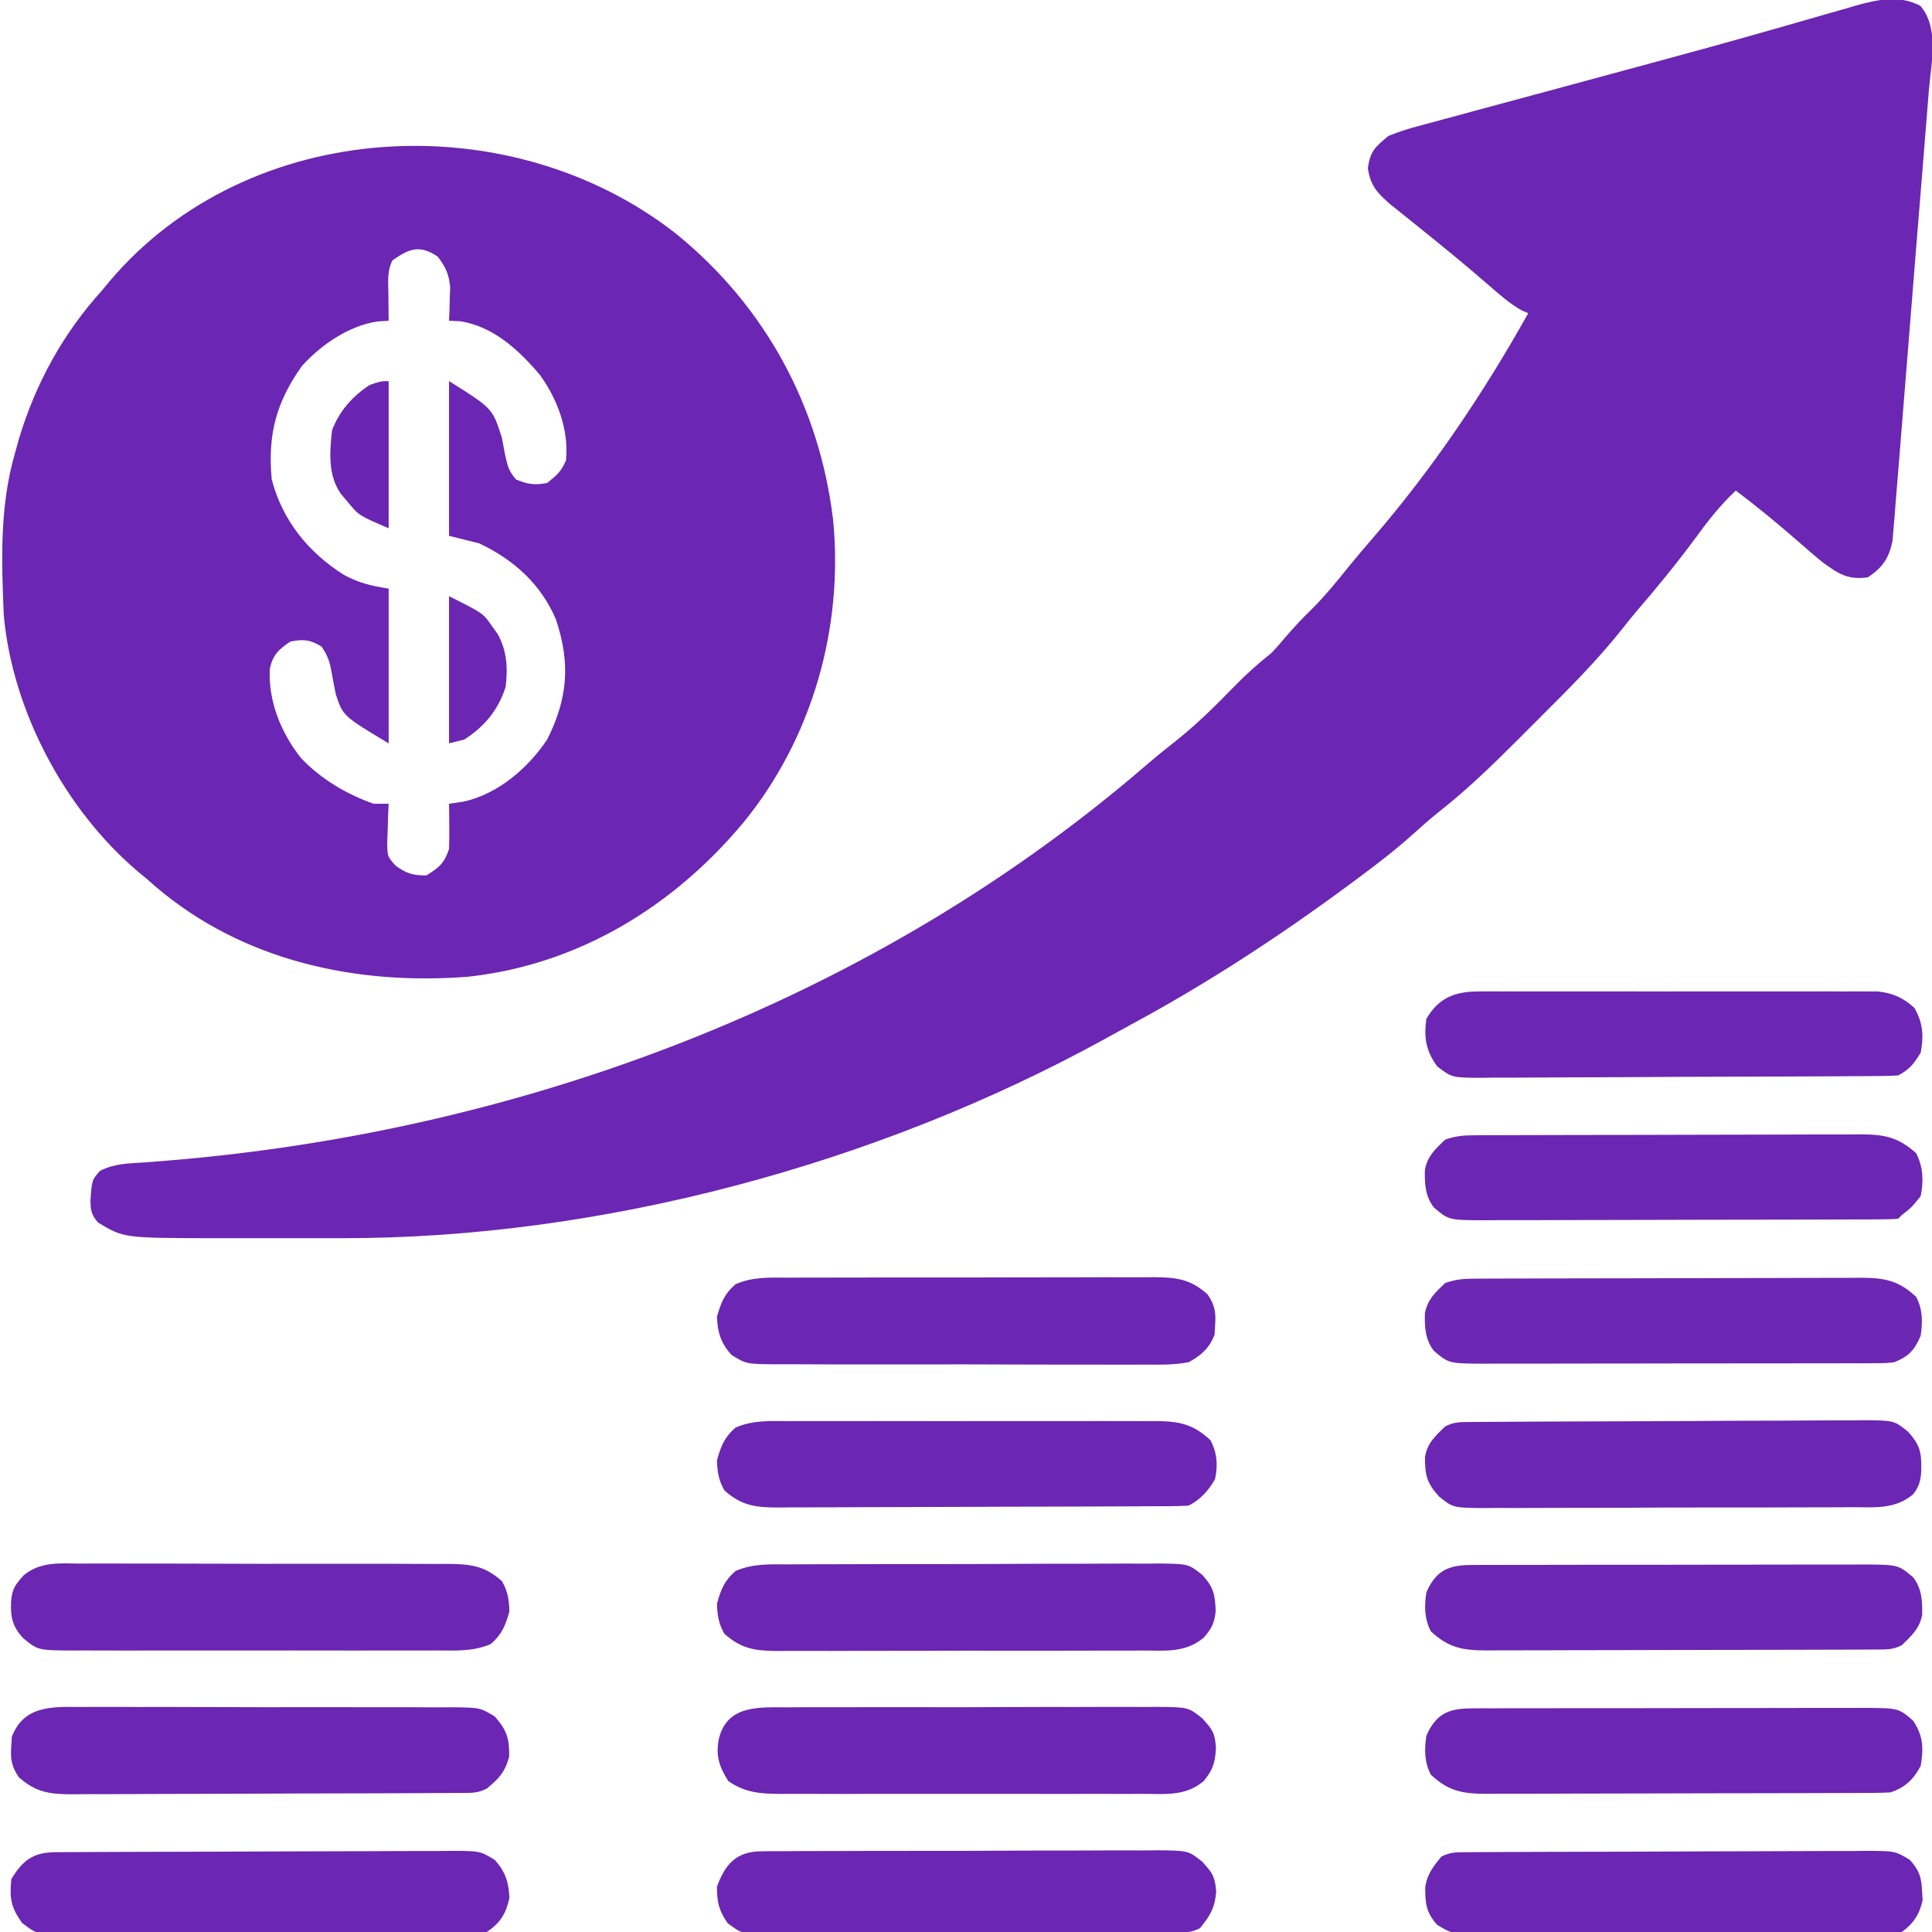
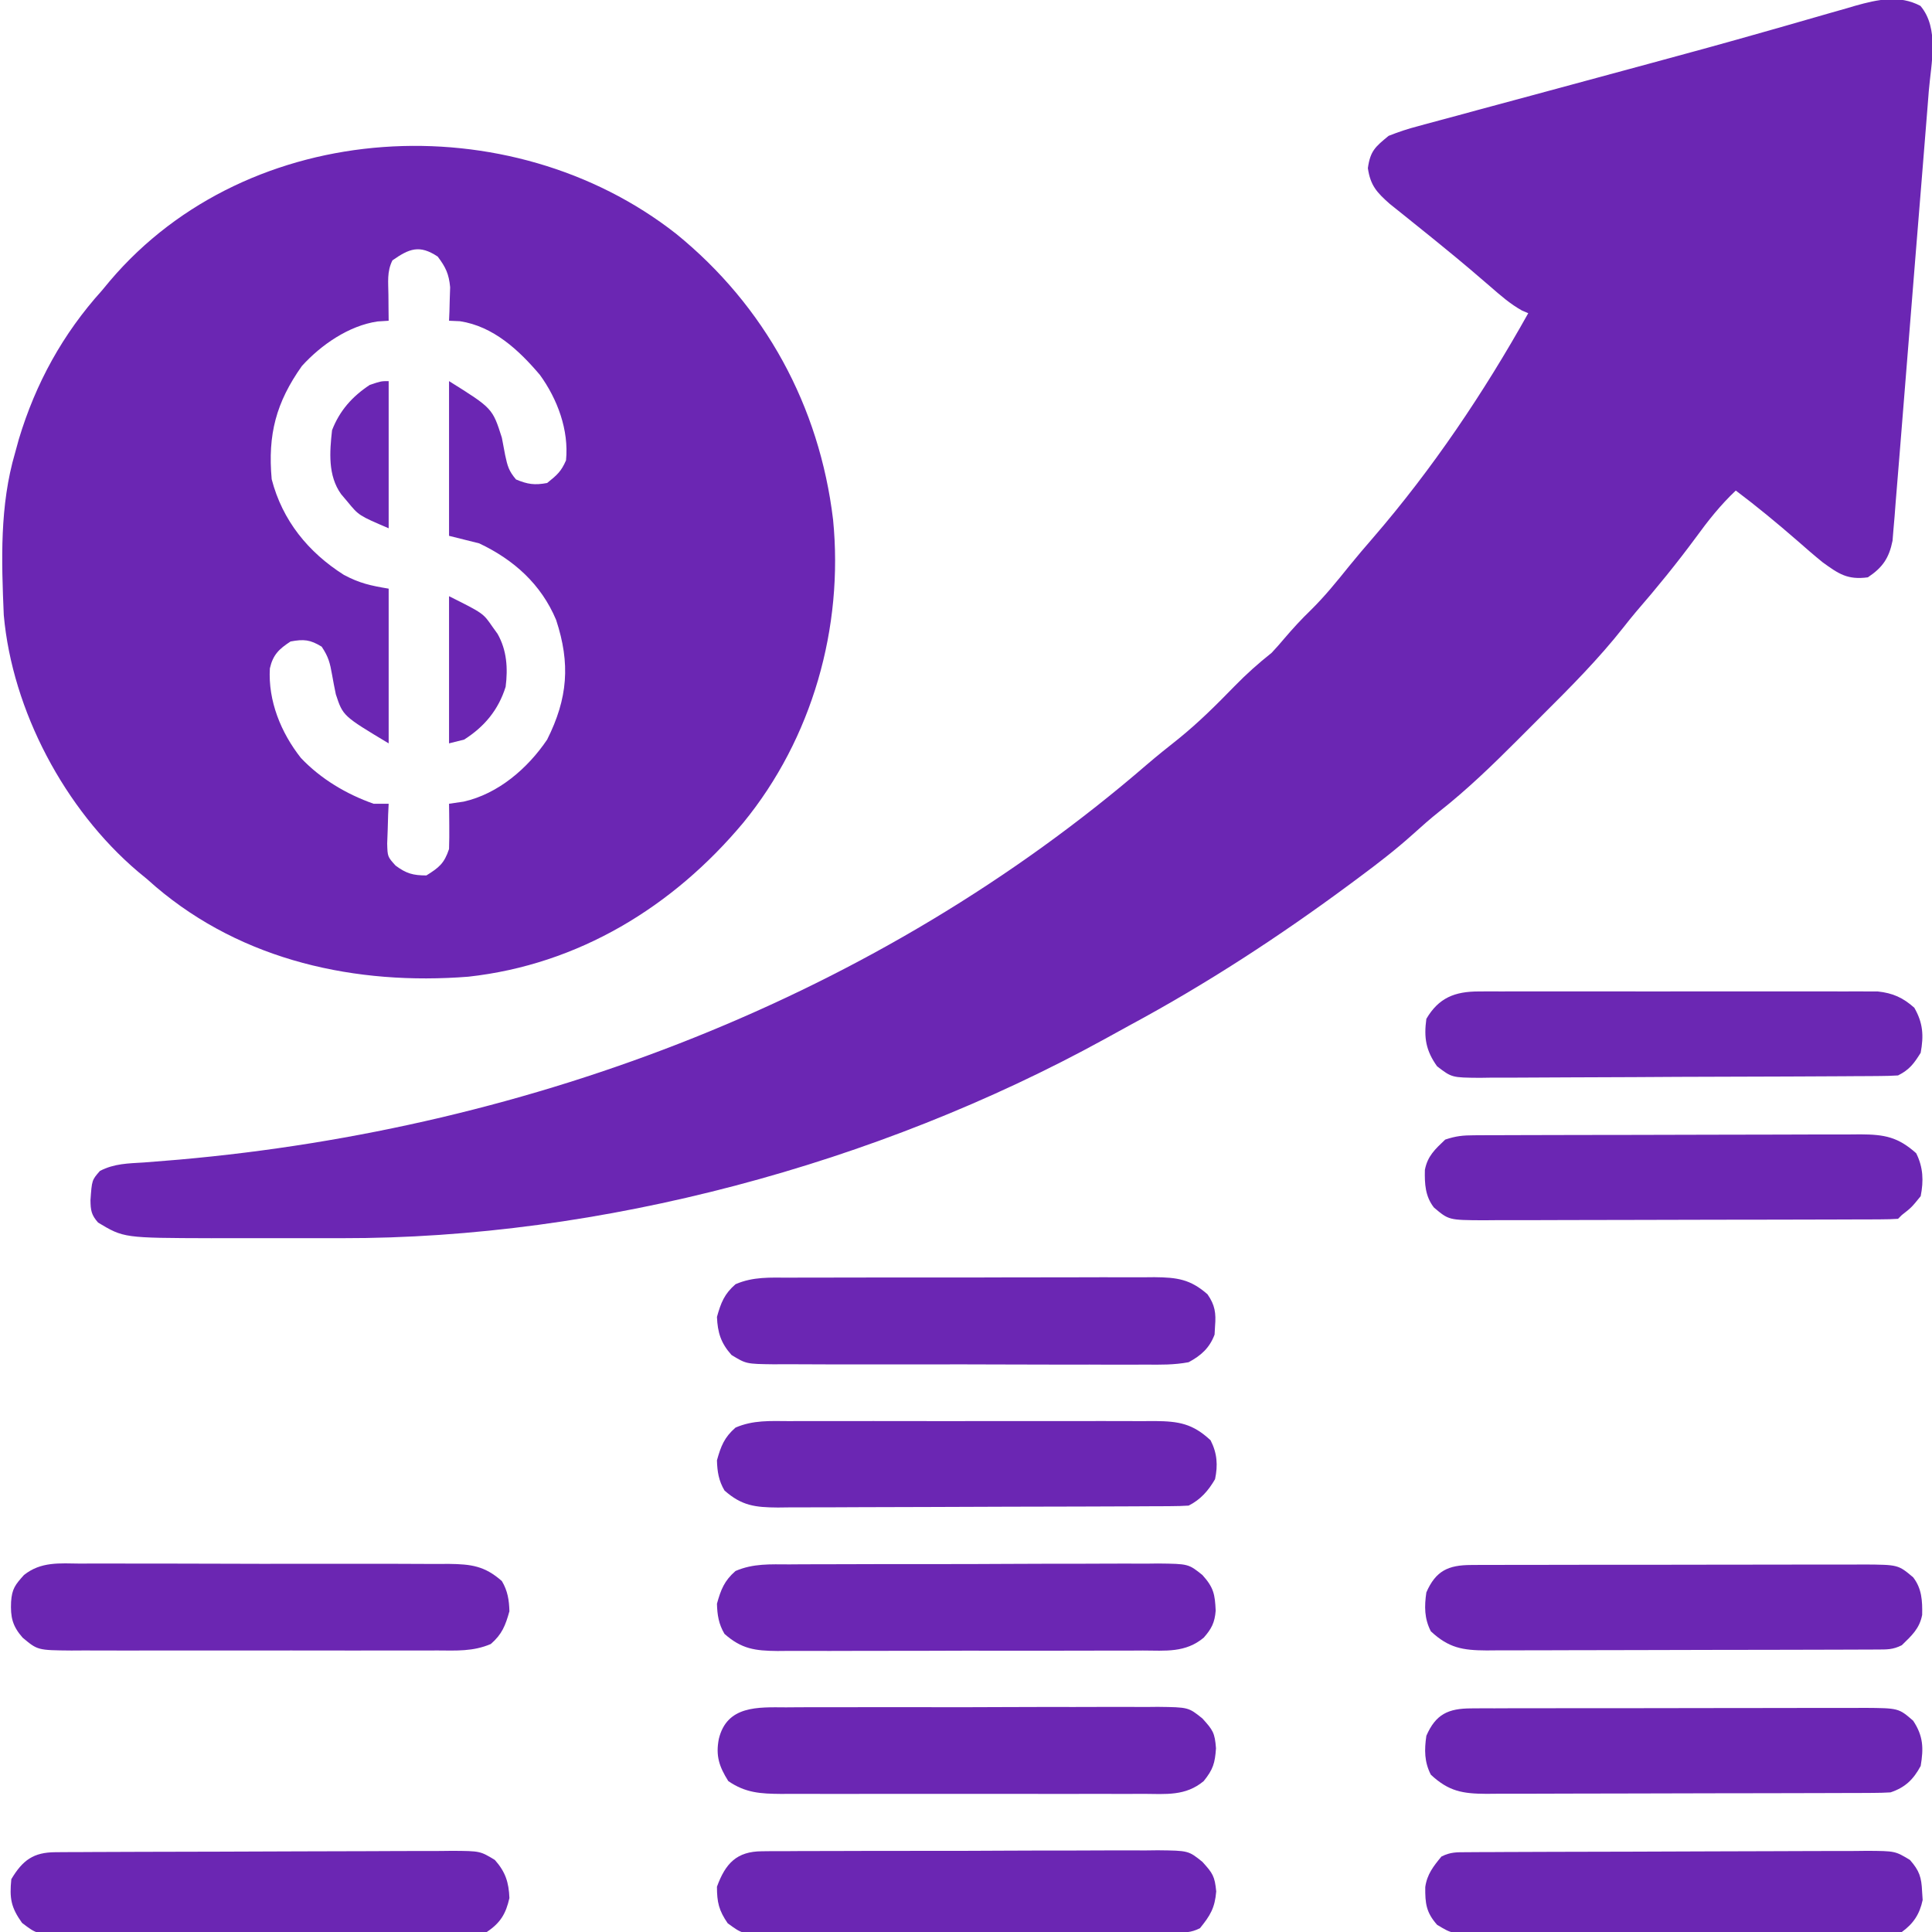
<svg xmlns="http://www.w3.org/2000/svg" width="512" height="512">
  <path d="M0 0 C5.057 5.976 2.814 15.298 2.214 22.545 C2.112 23.855 2.009 25.165 1.904 26.514 C1.624 30.091 1.334 33.667 1.041 37.243 C0.798 40.233 0.559 43.222 0.319 46.212 C-0.246 53.265 -0.819 60.317 -1.397 67.369 C-1.993 74.639 -2.574 81.909 -3.147 89.18 C-3.64 95.432 -4.144 101.682 -4.655 107.932 C-4.96 111.662 -5.261 115.391 -5.553 119.121 C-5.878 123.278 -6.223 127.433 -6.571 131.588 C-6.665 132.822 -6.759 134.055 -6.855 135.326 C-6.953 136.459 -7.051 137.591 -7.152 138.758 C-7.272 140.231 -7.272 140.231 -7.394 141.733 C-8.323 146.355 -10.036 148.837 -13.938 151.438 C-19.315 152.155 -21.649 150.548 -25.938 147.438 C-28.256 145.553 -30.505 143.597 -32.75 141.625 C-38.017 137.05 -43.358 132.63 -48.938 128.438 C-53.007 132.285 -56.274 136.415 -59.562 140.938 C-64.592 147.75 -69.872 154.239 -75.421 160.634 C-76.539 161.963 -77.626 163.318 -78.696 164.687 C-85.254 173.001 -92.61 180.414 -100.111 187.872 C-102.308 190.058 -104.494 192.255 -106.68 194.453 C-113.377 201.157 -120.061 207.64 -127.512 213.507 C-129.937 215.437 -132.233 217.461 -134.527 219.543 C-138.992 223.551 -143.683 227.177 -148.5 230.75 C-149.371 231.399 -150.243 232.048 -151.14 232.716 C-169.817 246.55 -189.233 259.219 -209.709 270.233 C-211.894 271.414 -214.064 272.617 -216.234 273.824 C-276.535 306.948 -349.61 326.69 -418.438 326.57 C-419.676 326.571 -420.914 326.572 -422.189 326.573 C-424.788 326.574 -427.386 326.572 -429.984 326.568 C-433.927 326.563 -437.87 326.568 -441.812 326.574 C-444.354 326.574 -446.896 326.572 -449.438 326.57 C-450.598 326.572 -451.759 326.574 -452.955 326.576 C-476.148 326.511 -476.148 326.511 -482.938 322.438 C-484.735 320.416 -484.929 319.175 -484.961 316.508 C-484.59 311.182 -484.59 311.182 -482.457 308.75 C-478.666 306.775 -474.972 306.762 -470.75 306.5 C-468.755 306.344 -466.76 306.184 -464.766 306.02 C-463.674 305.93 -462.583 305.841 -461.459 305.749 C-368.081 297.501 -276.316 262.665 -204.945 201.008 C-202.179 198.643 -199.355 196.381 -196.5 194.125 C-191.241 189.862 -186.512 185.155 -181.795 180.309 C-178.658 177.095 -175.463 174.232 -171.938 171.438 C-170.778 170.198 -169.65 168.928 -168.562 167.625 C-166.324 165 -164.047 162.518 -161.562 160.125 C-157.851 156.472 -154.63 152.486 -151.371 148.43 C-149.323 145.911 -147.226 143.447 -145.097 140.996 C-129.335 122.757 -115.691 102.466 -103.938 81.438 C-104.74 81.099 -104.74 81.099 -105.559 80.754 C-108.708 79.011 -111.297 76.725 -114 74.375 C-115.165 73.376 -116.33 72.377 -117.496 71.379 C-118.076 70.881 -118.656 70.384 -119.253 69.872 C-121.663 67.819 -124.11 65.813 -126.562 63.812 C-127.442 63.094 -128.321 62.376 -129.227 61.637 C-131.132 60.091 -133.044 58.552 -134.961 57.02 C-135.943 56.229 -136.925 55.439 -137.938 54.625 C-138.824 53.917 -139.711 53.21 -140.625 52.48 C-144.069 49.438 -145.768 47.602 -146.438 43 C-145.793 38.409 -144.484 37.359 -140.938 34.438 C-138.259 33.377 -135.83 32.57 -133.066 31.857 C-132.286 31.642 -131.505 31.426 -130.702 31.204 C-128.115 30.494 -125.523 29.808 -122.93 29.121 C-121.089 28.62 -119.248 28.118 -117.408 27.615 C-112.533 26.284 -107.653 24.974 -102.771 23.668 C-97.977 22.383 -93.188 21.081 -88.398 19.779 C-82.691 18.229 -76.984 16.68 -71.273 15.144 C-61.415 12.49 -51.576 9.784 -41.759 6.985 C-39.777 6.422 -37.795 5.859 -35.813 5.296 C-32.071 4.233 -28.333 3.156 -24.597 2.072 C-22.902 1.589 -21.207 1.107 -19.512 0.625 C-18.759 0.402 -18.005 0.179 -17.229 -0.05 C-11.398 -1.688 -5.573 -2.964 0 0 Z " fill="#6B26B3" transform="translate(508.938,1.562)" />
  <path d="M0 0 C23.527 19.11 37.973 45.633 41.586 75.739 C44.411 104.331 36.064 133.735 17.813 156.037 C-0.79 178.321 -25.894 193.662 -55.076 196.872 C-84.791 199.202 -114.784 192.723 -137.898 173.049 C-138.653 172.385 -139.409 171.721 -140.187 171.037 C-141.004 170.363 -141.822 169.689 -142.664 168.994 C-162.007 152.556 -175.928 126.359 -178.187 101.037 C-178.806 86.597 -179.291 72.011 -175.187 58.037 C-174.858 56.84 -174.53 55.642 -174.191 54.408 C-169.727 39.594 -162.556 26.531 -152.187 15.037 C-151.491 14.199 -150.795 13.362 -150.078 12.498 C-113.171 -31.008 -43.933 -34.485 0 0 Z M-75.187 7.037 C-76.689 10.04 -76.28 12.828 -76.25 16.162 C-76.24 17.444 -76.231 18.725 -76.222 20.045 C-76.211 21.033 -76.199 22.02 -76.187 23.037 C-77.156 23.099 -78.126 23.161 -79.125 23.225 C-86.728 24.331 -94.092 29.418 -99.187 35.037 C-106.032 44.705 -108.256 53.198 -107.187 65.037 C-104.353 75.966 -97.519 84.393 -88.035 90.401 C-83.869 92.599 -81.074 93.223 -76.187 94.037 C-76.187 107.567 -76.187 121.097 -76.187 135.037 C-88.303 127.768 -88.303 127.768 -90.187 122.037 C-90.549 120.314 -90.881 118.584 -91.187 116.85 C-91.745 113.692 -92.128 112.126 -93.937 109.412 C-97.008 107.536 -98.646 107.387 -102.187 108.037 C-105.238 110.027 -106.85 111.549 -107.671 115.174 C-108.169 123.765 -104.728 132.217 -99.437 138.912 C-94.152 144.482 -87.39 148.495 -80.187 151.037 C-78.867 151.037 -77.547 151.037 -76.187 151.037 C-76.233 152.002 -76.28 152.966 -76.328 153.959 C-76.364 155.223 -76.4 156.486 -76.437 157.787 C-76.483 159.04 -76.53 160.293 -76.578 161.584 C-76.483 165.076 -76.483 165.076 -74.355 167.428 C-71.519 169.533 -69.721 170.037 -66.187 170.037 C-62.812 167.937 -61.453 166.835 -60.187 163.037 C-60.118 160.976 -60.102 158.912 -60.125 156.85 C-60.134 155.763 -60.143 154.676 -60.152 153.557 C-60.163 152.725 -60.175 151.894 -60.187 151.037 C-58.908 150.852 -57.63 150.666 -56.312 150.475 C-47.187 148.423 -39.348 141.696 -34.187 134.037 C-28.703 123.103 -27.993 113.9 -31.808 102.323 C-35.772 92.878 -43.004 86.382 -52.187 82.037 C-54.827 81.377 -57.467 80.717 -60.187 80.037 C-60.187 66.507 -60.187 52.977 -60.187 39.037 C-48.669 46.236 -48.669 46.236 -46.187 54.037 C-45.893 55.579 -45.601 57.12 -45.312 58.662 C-44.69 61.54 -44.37 62.822 -42.437 65.1 C-39.329 66.395 -37.525 66.65 -34.187 66.037 C-31.552 63.907 -30.479 63.012 -29.187 60.037 C-28.387 52.015 -31.454 43.808 -36.101 37.397 C-41.691 30.8 -48.451 24.502 -57.312 23.162 C-58.261 23.121 -59.21 23.08 -60.187 23.037 C-60.152 22.229 -60.117 21.421 -60.082 20.588 C-60.041 18.985 -60.041 18.985 -60 17.35 C-59.965 16.294 -59.93 15.238 -59.894 14.151 C-60.226 10.619 -61.07 8.855 -63.187 6.037 C-68.005 2.825 -70.741 3.913 -75.187 7.037 Z " fill="#6B26B3" transform="translate(179.187,61.963)" />
-   <path d="M0 0 C1.716 -0.011 1.716 -0.011 3.466 -0.022 C7.241 -0.039 11.014 -0.019 14.789 0.002 C17.414 0.001 20.039 -0.001 22.664 -0.005 C28.162 -0.01 33.661 0.006 39.159 0.034 C45.51 0.066 51.86 0.066 58.211 0.049 C64.33 0.033 70.449 0.04 76.568 0.057 C79.168 0.062 81.768 0.062 84.368 0.055 C87.999 0.05 91.63 0.07 95.262 0.098 C96.338 0.091 97.414 0.085 98.522 0.078 C105.807 0.171 105.807 0.171 109.687 2.52 C112.839 6.061 113.589 8.379 113.504 13.131 C112.389 17.293 110.846 18.911 107.566 21.631 C105.161 22.834 103.649 22.765 100.962 22.778 C99.507 22.789 99.507 22.789 98.022 22.8 C96.42 22.804 96.42 22.804 94.786 22.808 C93.103 22.818 93.103 22.818 91.386 22.828 C87.659 22.848 83.933 22.859 80.207 22.869 C78.301 22.875 78.301 22.875 76.357 22.882 C70.327 22.9 64.296 22.915 58.266 22.923 C51.309 22.933 44.352 22.959 37.395 23 C31.367 23.034 25.339 23.045 19.311 23.05 C16.748 23.054 14.185 23.066 11.622 23.085 C8.036 23.109 4.45 23.108 0.864 23.101 C-0.196 23.114 -1.256 23.127 -2.348 23.14 C-8.358 23.097 -11.862 22.654 -16.434 18.631 C-18.422 15.779 -18.719 13.627 -18.434 10.194 C-18.393 9.452 -18.351 8.711 -18.309 7.948 C-15.147 -0.424 -7.64 -0.083 0 0 Z " fill="#6B26B3" transform="translate(21.434,452.369)" />
  <path d="M0 0 C1.686 -0.008 1.686 -0.008 3.406 -0.016 C7.121 -0.029 10.836 -0.02 14.551 -0.01 C17.132 -0.012 19.714 -0.015 22.296 -0.019 C27.706 -0.023 33.116 -0.017 38.526 -0.003 C44.775 0.013 51.024 0.008 57.273 -0.008 C63.292 -0.024 69.311 -0.022 75.33 -0.013 C77.889 -0.011 80.447 -0.014 83.005 -0.021 C86.579 -0.028 90.152 -0.017 93.727 0 C94.785 -0.006 95.844 -0.012 96.935 -0.018 C103.261 0.036 106.93 0.657 111.676 5.076 C113.433 8.497 113.645 11.683 112.863 15.388 C111.11 18.407 109.033 20.803 105.863 22.388 C104.318 22.489 102.769 22.528 101.221 22.535 C100.243 22.543 99.264 22.55 98.256 22.557 C97.179 22.56 96.101 22.562 94.991 22.565 C93.293 22.575 93.293 22.575 91.561 22.585 C87.803 22.605 84.044 22.617 80.285 22.626 C79.004 22.631 77.722 22.635 76.402 22.639 C70.319 22.658 64.237 22.672 58.154 22.68 C51.136 22.69 44.119 22.717 37.101 22.757 C31.021 22.791 24.941 22.803 18.86 22.807 C16.275 22.812 13.69 22.823 11.104 22.842 C7.487 22.866 3.87 22.865 0.253 22.858 C-0.816 22.871 -1.886 22.884 -2.987 22.897 C-9.01 22.855 -12.564 22.438 -17.137 18.388 C-18.669 15.817 -19.059 13.369 -19.137 10.388 C-18.086 6.617 -17.181 4.296 -14.212 1.713 C-9.53 -0.304 -5.046 -0.029 0 0 Z " fill="#6B26B3" transform="translate(209.137,376.612)" />
  <path d="M0 0 C1.142 -0.009 2.284 -0.017 3.461 -0.026 C7.236 -0.049 11.01 -0.042 14.785 -0.033 C17.409 -0.038 20.034 -0.044 22.658 -0.052 C28.158 -0.064 33.658 -0.058 39.158 -0.043 C45.509 -0.026 51.858 -0.042 58.208 -0.074 C64.327 -0.104 70.445 -0.106 76.564 -0.097 C79.163 -0.096 81.762 -0.103 84.361 -0.117 C87.995 -0.135 91.628 -0.12 95.262 -0.098 C96.873 -0.115 96.873 -0.115 98.516 -0.133 C106.653 -0.029 106.653 -0.029 110.348 2.948 C113.13 6.012 113.635 6.731 113.946 10.846 C113.677 14.811 113.164 16.47 110.696 19.533 C105.893 23.568 100.617 22.956 94.667 22.922 C93.554 22.927 92.441 22.932 91.295 22.938 C87.617 22.951 83.94 22.942 80.262 22.932 C77.705 22.934 75.148 22.937 72.592 22.941 C67.233 22.945 61.874 22.939 56.515 22.925 C50.328 22.908 44.142 22.914 37.955 22.93 C31.994 22.945 26.032 22.944 20.071 22.935 C17.539 22.933 15.007 22.935 12.475 22.942 C8.934 22.95 5.394 22.938 1.854 22.922 C0.808 22.928 -0.238 22.934 -1.315 22.94 C-6.693 22.893 -10.726 22.693 -15.304 19.533 C-17.74 15.652 -18.671 12.812 -17.804 8.346 C-15.635 -0.531 -7.458 -0.045 0 0 Z " fill="#6B26B3" transform="translate(208.304,452.467)" />
  <path d="M0 0 C1.698 -0.013 1.698 -0.013 3.431 -0.026 C7.174 -0.049 10.916 -0.05 14.658 -0.049 C17.26 -0.056 19.862 -0.064 22.463 -0.072 C27.917 -0.085 33.37 -0.087 38.823 -0.081 C45.119 -0.074 51.414 -0.097 57.709 -0.134 C63.775 -0.169 69.841 -0.175 75.907 -0.171 C78.484 -0.173 81.061 -0.183 83.638 -0.2 C87.241 -0.223 90.842 -0.213 94.445 -0.195 C95.51 -0.209 96.575 -0.222 97.671 -0.236 C105.74 -0.144 105.74 -0.144 109.439 2.816 C112.442 6.146 112.761 7.95 112.955 12.271 C112.711 15.402 111.858 17.073 109.787 19.42 C104.955 23.462 99.646 22.849 93.667 22.824 C92.544 22.831 91.421 22.838 90.265 22.845 C86.555 22.863 82.845 22.859 79.135 22.854 C76.556 22.858 73.977 22.863 71.397 22.869 C65.991 22.878 60.585 22.876 55.179 22.866 C48.938 22.854 42.697 22.869 36.456 22.895 C30.442 22.92 24.429 22.923 18.415 22.916 C15.861 22.916 13.306 22.922 10.752 22.935 C7.18 22.949 3.609 22.939 0.038 22.922 C-1.545 22.936 -1.545 22.936 -3.16 22.951 C-9.146 22.891 -12.661 22.433 -17.213 18.42 C-18.745 15.849 -19.135 13.4 -19.213 10.42 C-18.163 6.652 -17.257 4.33 -14.292 1.747 C-9.59 -0.279 -5.069 -0.014 0 0 Z " fill="#6B26B3" transform="translate(209.213,414.58)" />
  <path d="M0 0 C1.132 -0.007 2.265 -0.014 3.432 -0.022 C7.169 -0.039 10.905 -0.019 14.643 0.002 C17.243 0.001 19.843 -0.001 22.443 -0.005 C27.891 -0.008 33.337 0.006 38.785 0.034 C45.073 0.066 51.361 0.066 57.649 0.049 C63.711 0.033 69.772 0.04 75.833 0.057 C78.407 0.062 80.981 0.062 83.555 0.055 C87.153 0.05 90.75 0.07 94.348 0.098 C95.411 0.091 96.474 0.085 97.569 0.078 C103.566 0.155 107.115 0.608 111.674 4.631 C113.206 7.202 113.596 9.651 113.674 12.631 C112.623 16.402 111.718 18.723 108.749 21.306 C104.067 23.324 99.583 23.048 94.537 23.019 C92.851 23.027 92.851 23.027 91.131 23.035 C87.416 23.048 83.701 23.04 79.986 23.03 C77.405 23.032 74.823 23.034 72.241 23.038 C66.831 23.043 61.421 23.037 56.011 23.022 C49.762 23.006 43.513 23.011 37.264 23.028 C31.245 23.043 25.226 23.041 19.207 23.033 C16.649 23.031 14.09 23.033 11.532 23.04 C7.958 23.048 4.385 23.036 0.811 23.019 C-0.778 23.028 -0.778 23.028 -2.398 23.038 C-11.35 22.96 -11.35 22.96 -15.326 19.631 C-18.061 16.532 -18.569 14.151 -18.389 10.131 C-18.154 6.708 -17.321 5.625 -14.977 3.028 C-10.48 -0.57 -5.526 -0.061 0 0 Z " fill="#6B26B2" transform="translate(21.326,414.369)" />
  <path d="M0 0 C1.123 -0.007 2.245 -0.014 3.402 -0.021 C7.112 -0.039 10.821 -0.035 14.531 -0.03 C17.111 -0.034 19.69 -0.039 22.269 -0.045 C27.675 -0.054 33.081 -0.052 38.487 -0.042 C44.728 -0.031 50.969 -0.045 57.21 -0.071 C63.224 -0.096 69.238 -0.099 75.251 -0.092 C77.806 -0.092 80.36 -0.098 82.915 -0.111 C86.487 -0.125 90.057 -0.115 93.629 -0.098 C94.684 -0.107 95.739 -0.117 96.827 -0.127 C102.821 -0.067 106.316 0.398 110.879 4.404 C112.867 7.256 113.165 9.408 112.879 12.842 C112.838 13.583 112.797 14.324 112.754 15.088 C111.41 18.647 109.161 20.648 105.879 22.404 C102.067 23.134 98.317 23.077 94.445 23.035 C92.73 23.046 92.73 23.046 90.979 23.057 C87.205 23.074 83.431 23.054 79.656 23.033 C77.031 23.034 74.406 23.036 71.781 23.04 C66.283 23.045 60.785 23.029 55.286 23.001 C48.935 22.969 42.585 22.969 36.234 22.986 C30.115 23.002 23.996 22.995 17.877 22.978 C15.277 22.973 12.677 22.974 10.078 22.98 C6.446 22.985 2.815 22.965 -0.816 22.938 C-2.43 22.947 -2.43 22.947 -4.077 22.957 C-11.367 22.864 -11.367 22.864 -15.263 20.489 C-18.068 17.341 -18.941 14.592 -19.121 10.404 C-18.07 6.633 -17.165 4.312 -14.195 1.73 C-9.519 -0.287 -5.041 -0.021 0 0 Z " fill="#6B26B3" transform="translate(209.121,338.596)" />
  <path d="M0 0 C1.447 -0.009 1.447 -0.009 2.923 -0.017 C4.508 -0.019 4.508 -0.019 6.125 -0.021 C7.239 -0.026 8.353 -0.031 9.501 -0.036 C13.194 -0.05 16.887 -0.057 20.58 -0.063 C23.143 -0.068 25.705 -0.074 28.267 -0.08 C32.954 -0.089 37.642 -0.095 42.33 -0.098 C49.227 -0.103 56.123 -0.12 63.02 -0.149 C68.996 -0.174 74.972 -0.181 80.949 -0.183 C83.49 -0.186 86.031 -0.194 88.573 -0.207 C92.125 -0.224 95.678 -0.223 99.23 -0.216 C100.283 -0.225 101.336 -0.234 102.42 -0.244 C108.737 -0.208 112.316 0.459 117.12 4.765 C118.983 8.492 119.113 12.069 118.307 16.14 C115.87 19.14 115.87 19.14 113.307 21.14 C112.812 21.635 112.812 21.635 112.307 22.14 C110.788 22.243 109.264 22.276 107.741 22.281 C106.754 22.287 105.767 22.292 104.75 22.298 C103.112 22.3 103.112 22.3 101.441 22.302 C99.726 22.309 99.726 22.309 97.977 22.317 C94.176 22.331 90.374 22.338 86.573 22.344 C83.94 22.349 81.308 22.355 78.676 22.361 C73.855 22.37 69.035 22.376 64.214 22.379 C57.119 22.384 50.024 22.401 42.929 22.43 C36.786 22.455 30.643 22.462 24.5 22.464 C21.886 22.467 19.272 22.475 16.658 22.488 C13.002 22.505 9.347 22.503 5.691 22.497 C4.065 22.511 4.065 22.511 2.406 22.525 C-6.755 22.474 -6.755 22.474 -10.693 19.14 C-13.003 16.17 -13.167 12.889 -13.084 9.176 C-12.375 5.483 -10.382 3.704 -7.693 1.14 C-4.812 0.18 -2.993 0.011 0 0 Z " fill="#6B26B3" transform="translate(390.693,300.86)" />
  <path d="M0 0 C0.95 -0.006 1.901 -0.011 2.88 -0.017 C4.426 -0.011 4.426 -0.011 6.004 -0.005 C7.099 -0.008 8.193 -0.012 9.322 -0.015 C12.939 -0.024 16.556 -0.018 20.174 -0.012 C22.688 -0.013 25.202 -0.015 27.717 -0.017 C32.986 -0.02 38.255 -0.016 43.524 -0.007 C49.609 0.004 55.695 0.001 61.78 -0.01 C67.642 -0.021 73.504 -0.02 79.366 -0.014 C81.857 -0.012 84.348 -0.014 86.839 -0.019 C90.32 -0.024 93.801 -0.016 97.281 -0.005 C98.312 -0.009 99.343 -0.013 100.405 -0.017 C101.355 -0.011 102.306 -0.006 103.285 0 C104.107 0.001 104.929 0.002 105.776 0.002 C109.765 0.427 112.474 1.657 115.455 4.316 C117.769 8.344 117.982 11.708 117.142 16.254 C115.349 19.124 114.16 20.745 111.142 22.254 C109.57 22.357 107.994 22.398 106.418 22.408 C105.421 22.416 104.424 22.425 103.397 22.434 C101.751 22.44 101.751 22.44 100.071 22.447 C98.342 22.459 98.342 22.459 96.577 22.472 C92.749 22.497 88.92 22.513 85.092 22.527 C83.787 22.533 82.482 22.538 81.138 22.544 C75.655 22.565 70.173 22.584 64.69 22.595 C56.833 22.611 48.977 22.645 41.12 22.702 C35.595 22.74 30.071 22.76 24.546 22.765 C21.247 22.769 17.948 22.783 14.648 22.813 C10.966 22.845 7.285 22.845 3.602 22.837 C1.965 22.862 1.965 22.862 0.294 22.887 C-7.11 22.826 -7.11 22.826 -11.011 19.842 C-13.97 15.695 -14.555 12.304 -13.858 7.254 C-10.576 1.663 -6.314 0.006 0 0 Z " fill="#6B27B3" transform="translate(391.858,262.746)" />
  <path d="M0 0 C0.983 -0.007 1.965 -0.014 2.978 -0.021 C4.586 -0.018 4.586 -0.018 6.226 -0.014 C7.36 -0.019 8.493 -0.024 9.661 -0.029 C13.414 -0.043 17.167 -0.042 20.919 -0.04 C23.525 -0.044 26.13 -0.048 28.736 -0.053 C34.199 -0.061 39.662 -0.06 45.126 -0.055 C51.437 -0.049 57.747 -0.061 64.058 -0.083 C70.135 -0.102 76.211 -0.105 82.287 -0.102 C84.87 -0.102 87.453 -0.108 90.037 -0.118 C93.647 -0.13 97.256 -0.123 100.866 -0.112 C102.471 -0.123 102.471 -0.123 104.108 -0.135 C113.264 -0.07 113.264 -0.07 117.111 3.261 C119.795 7.287 119.917 10.529 119.111 15.261 C117.187 18.834 115.023 20.957 111.111 22.261 C109.549 22.356 107.983 22.396 106.418 22.401 C104.971 22.41 104.971 22.41 103.495 22.418 C102.438 22.42 101.382 22.421 100.293 22.422 C98.622 22.429 98.622 22.429 96.917 22.437 C93.224 22.452 89.531 22.458 85.837 22.464 C83.275 22.47 80.713 22.475 78.151 22.481 C73.463 22.49 68.776 22.497 64.088 22.5 C57.191 22.504 50.295 22.522 43.398 22.551 C37.422 22.575 31.446 22.583 25.469 22.584 C22.928 22.587 20.387 22.595 17.845 22.608 C14.293 22.625 10.74 22.624 7.188 22.617 C5.609 22.631 5.609 22.631 3.998 22.645 C-2.317 22.609 -5.963 21.985 -10.702 17.573 C-12.445 14.178 -12.433 10.956 -11.889 7.261 C-9.395 1.525 -6.071 0.015 0 0 Z " fill="#6B26B3" transform="translate(389.889,452.739)" />
  <path d="M0 0 C0.983 -0.007 1.965 -0.014 2.978 -0.021 C4.586 -0.018 4.586 -0.018 6.226 -0.014 C7.36 -0.019 8.493 -0.024 9.661 -0.029 C13.414 -0.043 17.167 -0.042 20.919 -0.04 C23.525 -0.044 26.13 -0.048 28.736 -0.053 C34.199 -0.061 39.662 -0.06 45.126 -0.055 C51.437 -0.049 57.747 -0.061 64.058 -0.083 C70.135 -0.102 76.211 -0.105 82.287 -0.102 C84.87 -0.102 87.453 -0.108 90.037 -0.118 C93.647 -0.13 97.256 -0.123 100.866 -0.112 C102.471 -0.123 102.471 -0.123 104.108 -0.135 C113.154 -0.07 113.154 -0.07 117.111 3.261 C119.422 6.232 119.582 9.512 119.505 13.226 C118.797 16.878 116.736 18.699 114.111 21.261 C111.703 22.465 110.19 22.392 107.5 22.401 C106.529 22.407 105.557 22.413 104.556 22.418 C103.486 22.42 102.417 22.421 101.315 22.422 C99.629 22.429 99.629 22.429 97.91 22.437 C94.179 22.452 90.447 22.458 86.716 22.464 C84.13 22.47 81.544 22.475 78.959 22.481 C74.225 22.49 69.491 22.497 64.757 22.5 C57.792 22.504 50.826 22.522 43.861 22.551 C37.827 22.575 31.794 22.583 25.76 22.584 C23.194 22.587 20.628 22.595 18.061 22.608 C14.472 22.625 10.884 22.624 7.295 22.617 C5.7 22.631 5.7 22.631 4.072 22.645 C-2.274 22.609 -5.94 22.006 -10.702 17.573 C-12.445 14.178 -12.433 10.956 -11.889 7.261 C-9.395 1.525 -6.071 0.015 0 0 Z " fill="#6B26B3" transform="translate(389.889,414.739)" />
-   <path d="M0 0 C1.447 -0.009 1.447 -0.009 2.923 -0.017 C4.508 -0.019 4.508 -0.019 6.125 -0.021 C7.239 -0.026 8.353 -0.031 9.501 -0.036 C13.194 -0.05 16.887 -0.057 20.58 -0.063 C23.143 -0.068 25.705 -0.074 28.267 -0.08 C32.954 -0.089 37.642 -0.095 42.33 -0.098 C49.227 -0.103 56.123 -0.12 63.02 -0.149 C68.996 -0.174 74.972 -0.181 80.949 -0.183 C83.49 -0.186 86.031 -0.194 88.573 -0.207 C92.125 -0.224 95.678 -0.223 99.23 -0.216 C100.283 -0.225 101.336 -0.234 102.42 -0.244 C108.735 -0.208 112.381 0.417 117.12 4.828 C118.863 8.223 118.851 11.446 118.307 15.14 C116.63 18.998 115.163 20.589 111.307 22.14 C109.002 22.395 109.002 22.395 106.418 22.401 C105.435 22.408 104.452 22.415 103.44 22.423 C101.832 22.419 101.832 22.419 100.192 22.415 C99.058 22.42 97.925 22.425 96.757 22.431 C93.004 22.445 89.251 22.444 85.498 22.441 C82.893 22.445 80.287 22.449 77.682 22.454 C72.219 22.462 66.755 22.462 61.292 22.456 C54.981 22.45 48.67 22.462 42.36 22.484 C36.283 22.503 30.207 22.506 24.131 22.503 C21.548 22.503 18.965 22.509 16.381 22.519 C12.771 22.531 9.162 22.524 5.551 22.513 C3.947 22.524 3.947 22.524 2.31 22.536 C-6.736 22.472 -6.736 22.472 -10.693 19.14 C-13.003 16.17 -13.167 12.889 -13.084 9.176 C-12.375 5.483 -10.382 3.704 -7.693 1.14 C-4.812 0.18 -2.993 0.011 0 0 Z " fill="#6C27B3" transform="translate(390.693,338.86)" />
-   <path d="M0 0 C1.468 -0.013 1.468 -0.013 2.965 -0.026 C4.581 -0.032 4.581 -0.032 6.23 -0.039 C7.362 -0.047 8.494 -0.055 9.66 -0.064 C13.419 -0.089 17.177 -0.105 20.936 -0.12 C22.858 -0.128 22.858 -0.128 24.82 -0.136 C30.205 -0.157 35.591 -0.176 40.976 -0.187 C48.691 -0.204 56.405 -0.237 64.12 -0.294 C70.201 -0.337 76.281 -0.353 82.361 -0.359 C84.947 -0.366 87.532 -0.381 90.117 -0.405 C93.734 -0.437 97.351 -0.437 100.968 -0.43 C102.038 -0.446 103.107 -0.462 104.209 -0.479 C112.314 -0.411 112.314 -0.411 116.007 2.565 C119.341 6.236 119.596 8.22 119.507 13.189 C119.317 15.697 118.911 17.157 117.358 19.154 C112.518 23.217 107.137 22.59 101.145 22.574 C99.447 22.587 99.447 22.587 97.714 22.599 C93.972 22.623 90.23 22.624 86.487 22.623 C83.885 22.63 81.284 22.637 78.682 22.646 C73.229 22.659 67.776 22.661 62.323 22.655 C56.027 22.648 49.732 22.671 43.436 22.708 C37.37 22.743 31.304 22.749 25.238 22.745 C22.661 22.747 20.084 22.756 17.508 22.774 C13.905 22.796 10.303 22.787 6.7 22.769 C5.103 22.789 5.103 22.789 3.474 22.809 C-4.594 22.718 -4.594 22.718 -8.288 19.74 C-11.506 16.204 -12.036 14.083 -12.001 9.259 C-11.366 5.538 -9.302 3.751 -6.642 1.154 C-4.229 -0.052 -2.696 0.018 0 0 Z " fill="#6B26B3" transform="translate(389.642,376.846)" />
  <path d="M0 0 C0.997 -0.007 1.994 -0.014 3.021 -0.022 C4.118 -0.024 5.216 -0.027 6.347 -0.03 C7.5 -0.036 8.653 -0.043 9.841 -0.05 C13.669 -0.07 17.498 -0.081 21.326 -0.091 C22.631 -0.095 23.936 -0.099 25.28 -0.103 C31.472 -0.123 37.664 -0.137 43.856 -0.145 C51.004 -0.155 58.151 -0.181 65.298 -0.222 C70.822 -0.252 76.347 -0.267 81.871 -0.27 C85.171 -0.272 88.47 -0.283 91.77 -0.306 C95.452 -0.331 99.133 -0.33 102.816 -0.323 C103.907 -0.336 104.999 -0.348 106.124 -0.362 C113.517 -0.311 113.517 -0.311 117.429 2.052 C119.948 4.911 120.485 6.659 120.65 10.397 C120.699 11.145 120.748 11.892 120.799 12.663 C120.008 16.418 118.349 18.93 115.275 21.147 C111.449 22.046 107.687 21.946 103.772 21.892 C102.027 21.903 102.027 21.903 100.247 21.914 C96.402 21.93 92.558 21.903 88.713 21.874 C86.042 21.873 83.37 21.874 80.699 21.877 C75.1 21.879 69.502 21.856 63.903 21.82 C57.436 21.777 50.969 21.77 44.502 21.783 C38.274 21.794 32.045 21.783 25.817 21.76 C23.17 21.753 20.522 21.75 17.875 21.753 C14.176 21.754 10.478 21.729 6.779 21.696 C5.683 21.701 4.587 21.706 3.457 21.712 C-3.964 21.607 -3.964 21.607 -7.881 19.238 C-10.766 15.966 -11.057 13.624 -11.018 9.253 C-10.547 5.871 -8.862 3.725 -6.725 1.147 C-4.29 -0.07 -2.721 0.013 0 0 Z " fill="#6B26B3" transform="translate(388.725,490.853)" />
  <path d="M0 0 C0.99 -0.011 1.979 -0.023 2.999 -0.034 C4.079 -0.031 5.158 -0.029 6.271 -0.026 C7.983 -0.038 7.983 -0.038 9.731 -0.051 C13.511 -0.075 17.291 -0.076 21.072 -0.074 C23.697 -0.081 26.323 -0.089 28.948 -0.097 C34.455 -0.112 39.961 -0.113 45.467 -0.107 C51.824 -0.1 58.182 -0.123 64.539 -0.16 C70.662 -0.194 76.785 -0.201 82.909 -0.197 C85.511 -0.198 88.113 -0.208 90.714 -0.226 C94.353 -0.248 97.991 -0.238 101.63 -0.221 C103.243 -0.241 103.243 -0.241 104.889 -0.261 C113.038 -0.169 113.038 -0.169 116.733 2.808 C119.474 5.829 120.004 6.605 120.392 10.644 C120.027 15.029 118.819 17.01 116.08 20.394 C113.638 21.615 112.047 21.531 109.317 21.548 C107.809 21.561 107.809 21.561 106.271 21.574 C104.61 21.581 104.61 21.581 102.916 21.587 C101.754 21.595 100.591 21.604 99.393 21.612 C95.532 21.637 91.671 21.653 87.81 21.668 C86.494 21.673 85.178 21.678 83.823 21.684 C78.294 21.706 72.765 21.724 67.236 21.736 C59.313 21.752 51.39 21.785 43.466 21.842 C37.895 21.881 32.324 21.9 26.753 21.906 C23.425 21.909 20.098 21.924 16.771 21.954 C13.057 21.985 9.345 21.985 5.631 21.978 C4.53 21.994 3.429 22.011 2.295 22.028 C-5.142 21.967 -5.142 21.967 -9.08 19.073 C-11.411 15.681 -11.92 13.506 -11.92 9.394 C-9.665 3.221 -6.69 0.029 0 0 Z " fill="#6B26B3" transform="translate(201.92,490.606)" />
  <path d="M0 0 C1.483 -0.011 1.483 -0.011 2.995 -0.022 C4.083 -0.024 5.172 -0.027 6.293 -0.03 C7.436 -0.036 8.58 -0.043 9.757 -0.05 C13.553 -0.07 17.349 -0.081 21.145 -0.091 C22.439 -0.095 23.733 -0.099 25.066 -0.103 C31.206 -0.122 37.345 -0.137 43.485 -0.145 C50.572 -0.155 57.658 -0.181 64.745 -0.222 C70.883 -0.255 77.021 -0.267 83.159 -0.271 C85.771 -0.276 88.382 -0.288 90.993 -0.306 C94.644 -0.331 98.294 -0.33 101.945 -0.323 C103.028 -0.336 104.11 -0.348 105.225 -0.362 C112.56 -0.311 112.56 -0.311 116.459 2.058 C119.251 5.204 120.15 7.964 120.313 12.147 C119.381 16.305 117.923 18.741 114.313 21.147 C112.084 21.407 112.084 21.407 109.431 21.421 C108.424 21.431 107.417 21.441 106.38 21.452 C105.277 21.452 104.173 21.453 103.037 21.454 C101.874 21.462 100.711 21.47 99.513 21.479 C95.657 21.503 91.802 21.512 87.946 21.518 C85.948 21.525 83.949 21.532 81.951 21.539 C75.664 21.56 69.378 21.57 63.092 21.573 C56.61 21.576 50.129 21.606 43.647 21.648 C38.08 21.683 32.513 21.698 26.946 21.699 C23.622 21.7 20.298 21.711 16.974 21.737 C13.265 21.764 9.558 21.759 5.849 21.747 C4.2 21.769 4.2 21.769 2.518 21.791 C-4.937 21.72 -4.937 21.72 -8.845 18.735 C-11.774 14.62 -12.197 12.251 -11.687 7.147 C-8.671 2.084 -5.804 0.029 0 0 Z " fill="#6B26B3" transform="translate(14.687,490.853)" />
  <path d="M0 0 C0 12.87 0 25.74 0 39 C-7.906 35.612 -7.906 35.612 -10.875 32 C-11.45 31.319 -12.025 30.639 -12.617 29.938 C-16.13 25.016 -15.651 18.771 -15 13 C-12.986 7.81 -9.648 4.058 -5 1 C-2 0 -2 0 0 0 Z " fill="#6A26B3" transform="translate(103,101)" />
  <path d="M0 0 C9.037 4.519 9.037 4.519 11.438 8 C11.911 8.66 12.384 9.32 12.871 10 C15.32 14.338 15.623 19.105 15 24 C13.105 30.097 9.379 34.591 4 38 C2.02 38.495 2.02 38.495 0 39 C0 26.13 0 13.26 0 0 Z " fill="#6B26B2" transform="translate(119,158)" />
</svg>